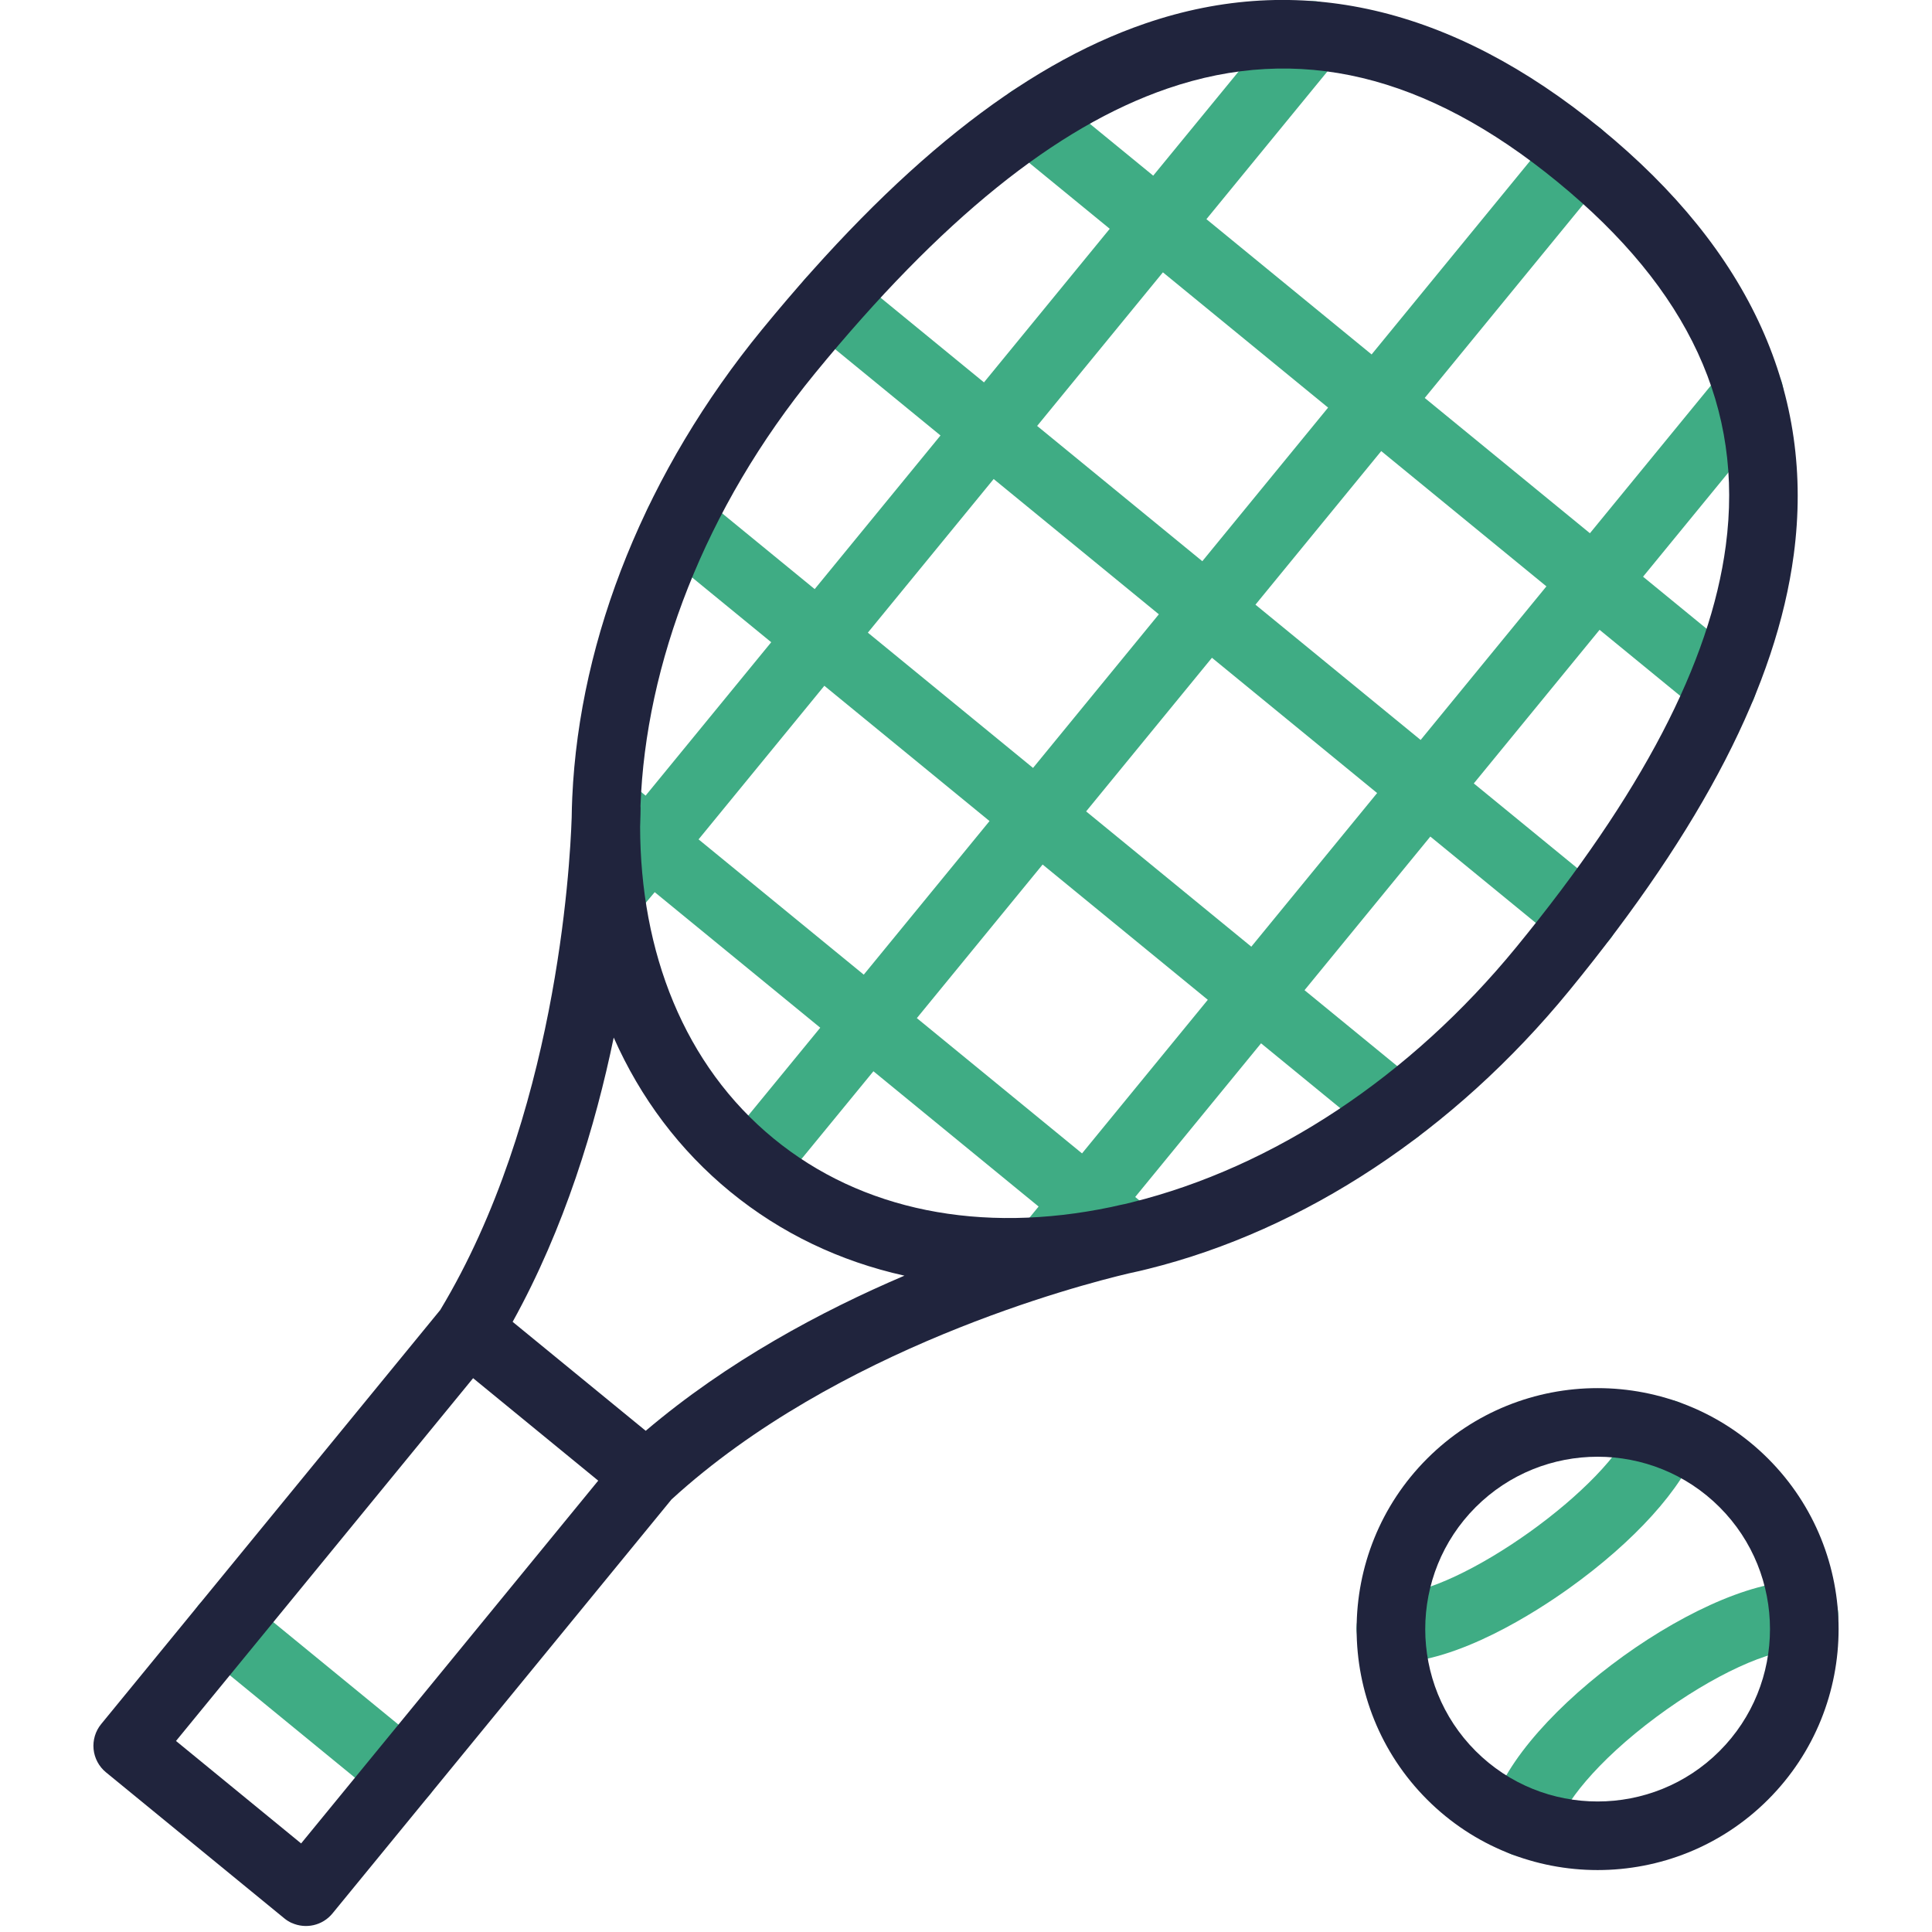
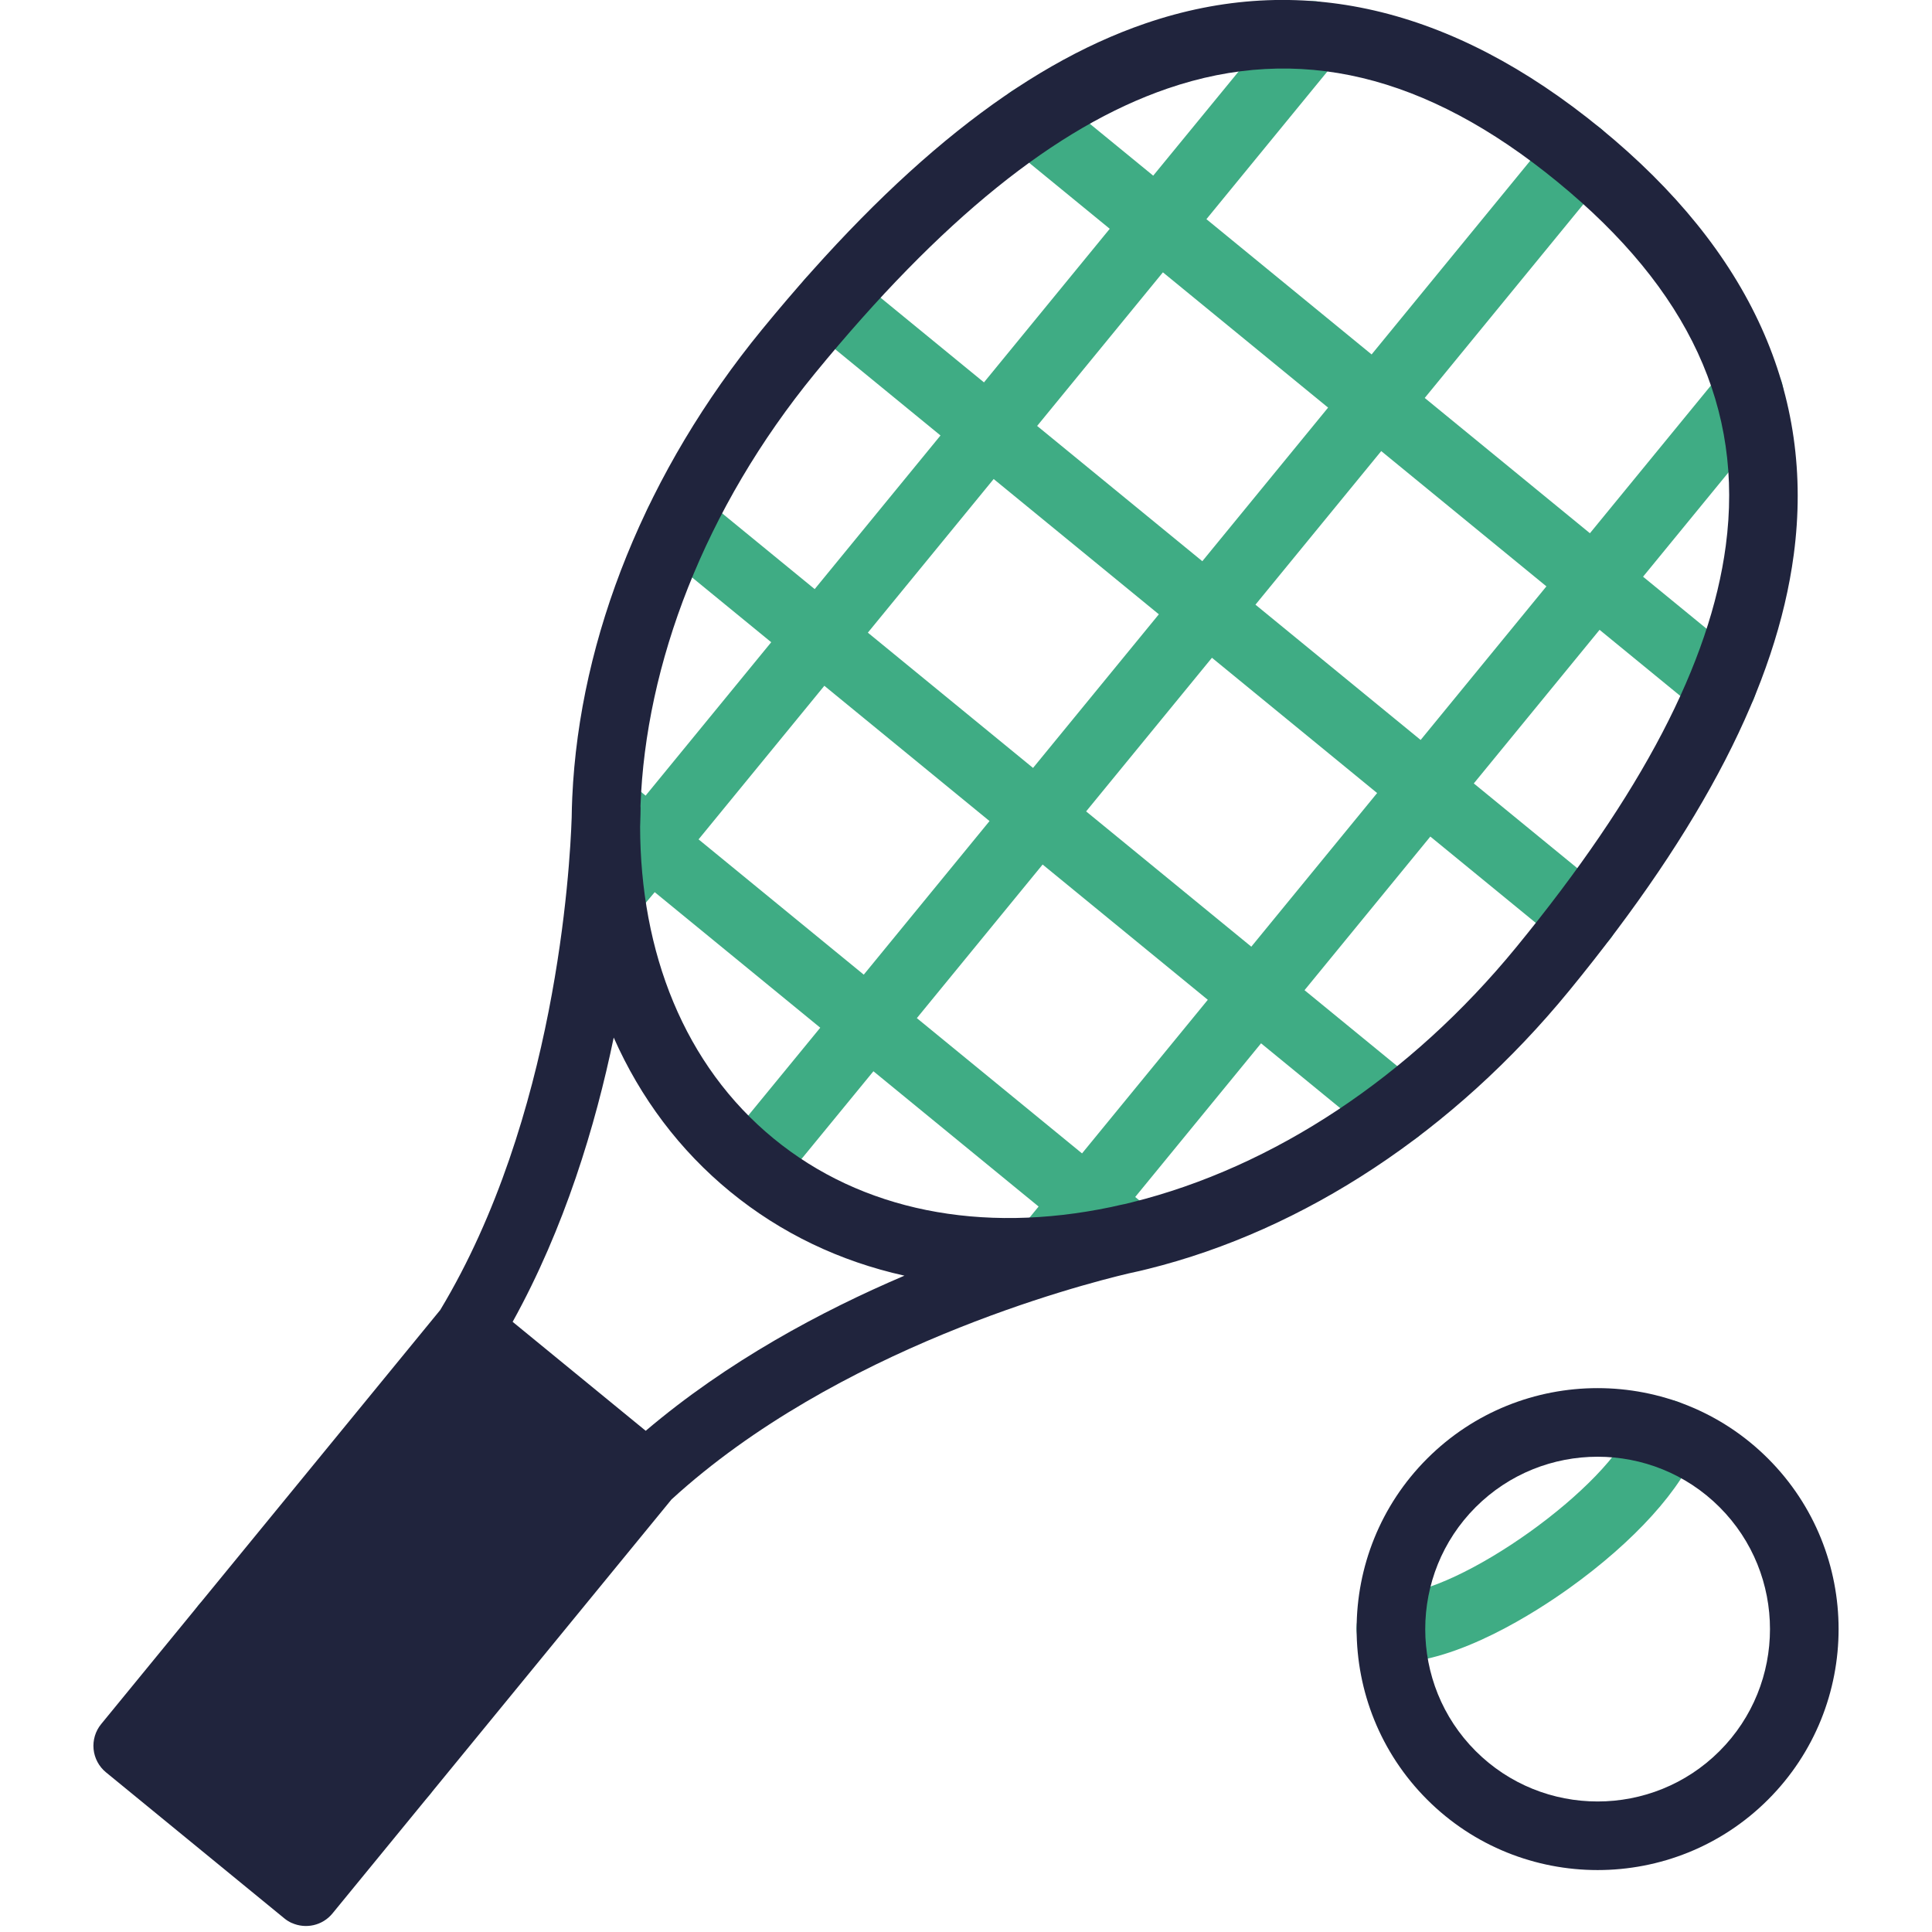
<svg xmlns="http://www.w3.org/2000/svg" id="Layer_1" data-name="Layer 1" viewBox="0 0 500 500">
  <defs>
    <style>
      .cls-1 {
        fill: #3fac84;
      }

      .cls-1, .cls-2 {
        stroke-width: 0px;
      }

      .cls-2 {
        fill: #20243d;
      }
    </style>
  </defs>
  <g>
    <path class="cls-1" d="M100.71,466.93c-.69-.31-1.36-.72-1.97-1.23l-46.13-37.77c-3.8-3.11-4.35-8.7-1.25-12.5,3.11-3.8,8.71-4.35,12.5-1.25l46.13,37.77c3.8,3.11,4.35,8.7,1.25,12.5-2.6,3.18-6.95,4.09-10.53,2.47ZM191.89,308.5c-.69-.31-1.36-.72-1.98-1.23-3.79-3.11-4.35-8.71-1.24-12.5l23.61-28.8-42.84-35.08-4,4.75c-3.16,3.75-8.76,4.24-12.52,1.08-3.75-3.16-4.23-8.76-1.08-12.52l3.89-4.62-2.77-2.3c-3.77-3.13-4.29-8.73-1.16-12.51,3.14-3.78,8.74-4.29,12.51-1.16l2.77,2.3,32.51-39.7-29.47-24.13c-3.8-3.11-4.35-8.7-1.25-12.5,3.11-3.8,8.71-4.35,12.5-1.25l29.47,24.13,32.56-39.76-33.99-27.83c-3.79-3.11-4.35-8.7-1.24-12.5,3.11-3.8,8.71-4.35,12.5-1.24l33.98,27.83,32.55-39.75-26.08-21.35c-3.8-3.11-4.35-8.7-1.25-12.5,3.11-3.8,8.71-4.35,12.5-1.25l26.08,21.35L332.82,3.54c3.11-3.8,8.72-4.35,12.5-1.25,3.8,3.11,4.35,8.7,1.24,12.5l-34.34,41.93,42.75,35.01,46.84-57.2c3.11-3.8,8.72-4.35,12.5-1.24,3.8,3.11,4.35,8.7,1.25,12.5l-46.84,57.2,42.75,35.01,34.34-41.93c3.11-3.8,8.71-4.35,12.5-1.25,3.8,3.11,4.35,8.7,1.25,12.5l-34.34,41.93,26.08,21.36c3.8,3.11,4.35,8.7,1.25,12.5-3.11,3.8-8.72,4.35-12.5,1.25l-26.08-21.36-32.55,39.75,33.99,27.83c3.8,3.11,4.35,8.7,1.25,12.5s-8.71,4.35-12.5,1.25l-33.99-27.83-32.56,39.76,29.47,24.13c3.8,3.11,4.35,8.7,1.25,12.5-3.11,3.8-8.71,4.34-12.5,1.25l-29.47-24.13-32.57,39.77,3.12,2.57c3.79,3.12,4.33,8.72,1.21,12.5-3.12,3.79-8.72,4.32-12.5,1.21l-3.09-2.54-4.78,5.83c-3.11,3.8-8.71,4.35-12.5,1.25-3.8-3.11-4.35-8.7-1.25-12.5l4.79-5.85-42.75-35.01-23.62,28.81c-2.6,3.18-6.95,4.08-10.52,2.47ZM237.28,263.49l42.75,35.01,32.55-39.75-42.75-35.01-32.55,39.75ZM180.79,217.23l42.75,35.01,32.55-39.75-42.75-35.01-32.55,39.75ZM281.09,209.99l42.75,35.01,32.56-39.76-42.75-35.01-32.56,39.76ZM224.6,163.73l42.75,35.01,32.56-39.76-42.75-35.01-32.56,39.76ZM324.91,156.49l42.75,35.01,32.55-39.75-42.75-35.01-32.55,39.75ZM268.41,110.23l42.75,35.01,32.55-39.75-42.75-35.01-32.55,39.75Z" />
-     <path class="cls-2" d="M75.53,497.68c-.69-.31-1.36-.72-1.97-1.23l-46.13-37.77c-1.82-1.49-2.98-3.65-3.21-5.99-.23-2.34.47-4.69,1.97-6.51l87.74-107.15c29.88-49.59,33.57-114.01,34.02-127.44.02-1.73.07-3.48.15-5.23,1.87-41.68,19.3-84.67,49.09-121.05h0c34.64-42.29,67.07-68.21,99.16-79.22,39.62-13.6,79.3-4.45,117.95,27.2,38.65,31.65,55.44,68.75,49.92,110.27-4.47,33.63-23.48,70.54-58.12,112.84-29.79,36.38-68.5,61.95-108.99,72-1.69.42-3.38.81-5.07,1.17-13,3.07-75.5,19.39-118.25,58.48l-87.74,107.14c-2.6,3.18-6.95,4.09-10.53,2.47ZM45.55,450.56l32.38,26.52,76.89-93.89-32.38-26.52-76.89,93.89ZM132.67,342.09l34.44,28.2c21.14-17.96,45.48-31,66.96-40.15-16.72-3.71-31.98-10.99-45.07-21.71-13.09-10.72-23.24-24.25-30.17-39.91-4.74,22.87-12.72,49.3-26.16,73.57ZM165.66,213.76c.02,32.71,11.43,61.95,34.6,80.93,22.66,18.57,53.51,24.77,87.3,17.69,1.85-.43,3.01-.67,3.35-.74.01,0,.02,0,.04,0,.63-.15,1.27-.3,1.9-.46,36.8-9.13,72.15-32.58,99.53-66.01,32.48-39.66,50.23-73.65,54.25-103.92,4.72-35.51-9.53-66.32-43.57-94.19-34.04-27.88-67.05-35.77-100.93-24.14-28.88,9.91-58.7,34.01-91.19,73.67l-6.87-5.63,6.87,5.63c-28.65,34.99-43.88,75.4-45.18,111.98.01.2.02.4.02.6,0,.41-.01,2.01-.11,4.6Z" />
+     <path class="cls-2" d="M75.53,497.68c-.69-.31-1.36-.72-1.97-1.23l-46.13-37.77c-1.82-1.49-2.98-3.65-3.21-5.99-.23-2.34.47-4.69,1.97-6.51l87.74-107.15c29.88-49.59,33.57-114.01,34.02-127.44.02-1.73.07-3.48.15-5.23,1.87-41.68,19.3-84.67,49.09-121.05h0c34.64-42.29,67.07-68.21,99.16-79.22,39.62-13.6,79.3-4.45,117.95,27.2,38.65,31.65,55.44,68.75,49.92,110.27-4.47,33.63-23.48,70.54-58.12,112.84-29.79,36.38-68.5,61.95-108.99,72-1.69.42-3.38.81-5.07,1.17-13,3.07-75.5,19.39-118.25,58.48l-87.74,107.14c-2.6,3.18-6.95,4.09-10.53,2.47ZM45.55,450.56ZM132.67,342.09l34.44,28.2c21.14-17.96,45.48-31,66.96-40.15-16.72-3.71-31.98-10.99-45.07-21.71-13.09-10.72-23.24-24.25-30.17-39.91-4.74,22.87-12.72,49.3-26.16,73.57ZM165.66,213.76c.02,32.71,11.43,61.95,34.6,80.93,22.66,18.57,53.51,24.77,87.3,17.69,1.85-.43,3.01-.67,3.35-.74.01,0,.02,0,.04,0,.63-.15,1.27-.3,1.9-.46,36.8-9.13,72.15-32.58,99.53-66.01,32.48-39.66,50.23-73.65,54.25-103.92,4.72-35.51-9.53-66.32-43.57-94.19-34.04-27.88-67.05-35.77-100.93-24.14-28.88,9.91-58.7,34.01-91.19,73.67l-6.87-5.63,6.87,5.63c-28.65,34.99-43.88,75.4-45.18,111.98.01.2.02.4.02.6,0,.41-.01,2.01-.11,4.6Z" />
  </g>
  <g>
-     <path class="cls-1" d="M394.43,480.52c-.46,0-.93-.04-1.4-.11-4.84-.77-8.15-5.32-7.38-10.16,3.76-23.68,53.31-61.07,80.33-61.07.44,0,.87.01,1.3.03,4.9.23,8.69,4.39,8.46,9.29s-4.38,8.66-9.29,8.46c-8.11-.42-23.21,6.58-37.69,17.31-15.62,11.57-24.68,23.24-25.56,28.77-.69,4.37-4.47,7.49-8.76,7.49Z" />
    <path class="cls-1" d="M360.47,430.35c-.25,0-.49,0-.74,0-4.9-.12-8.78-4.19-8.67-9.09.12-4.83,4.07-8.67,8.88-8.67.07,0,.14,0,.22,0,.12,0,.24,0,.36,0,17.06,0,56.31-28,62.21-44.51,1.65-4.62,6.74-7.02,11.35-5.37,4.62,1.65,7.03,6.73,5.37,11.35-3.95,11.05-16.46,24.9-33.46,37.05-8.15,5.83-28.74,19.24-45.53,19.24Z" />
    <path class="cls-2" d="M413.46,483.97c-15.98,0-31.96-6.08-44.12-18.24-24.33-24.33-24.33-63.91,0-88.24,24.33-24.33,63.91-24.32,88.24,0,24.33,24.33,24.33,63.91,0,88.24-12.16,12.16-28.14,18.24-44.12,18.24ZM413.46,377c-11.43,0-22.86,4.35-31.56,13.05-17.4,17.4-17.4,45.72,0,63.12s45.72,17.4,63.12,0c17.4-17.4,17.4-45.72,0-63.12-8.7-8.7-20.13-13.05-31.56-13.05Z" />
  </g>
</svg>